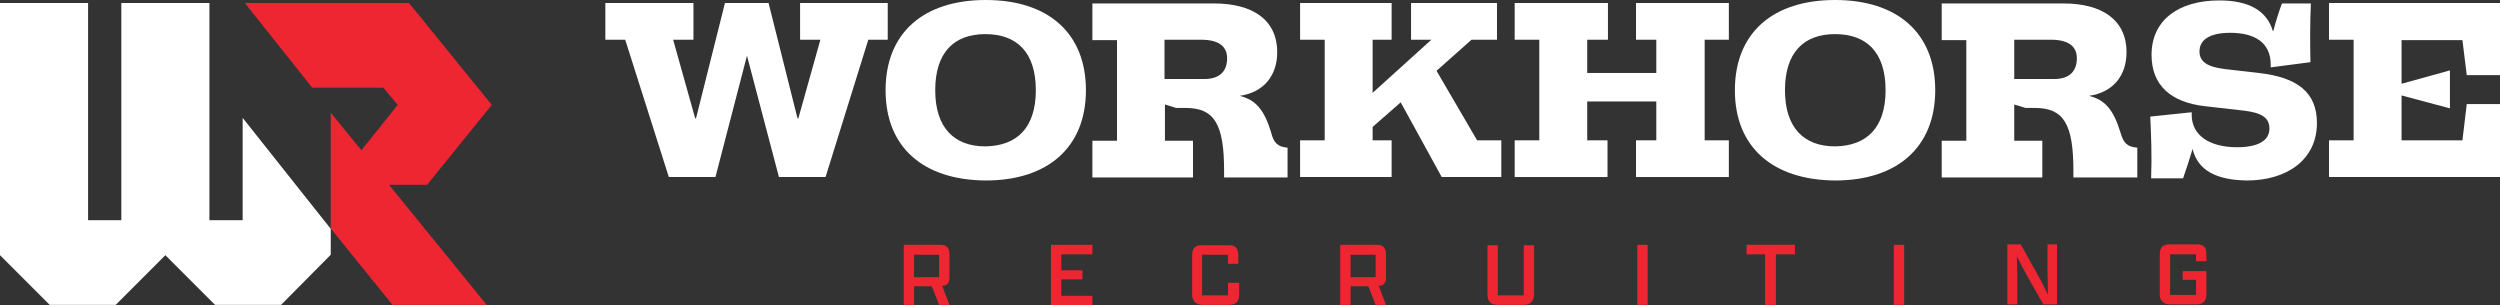
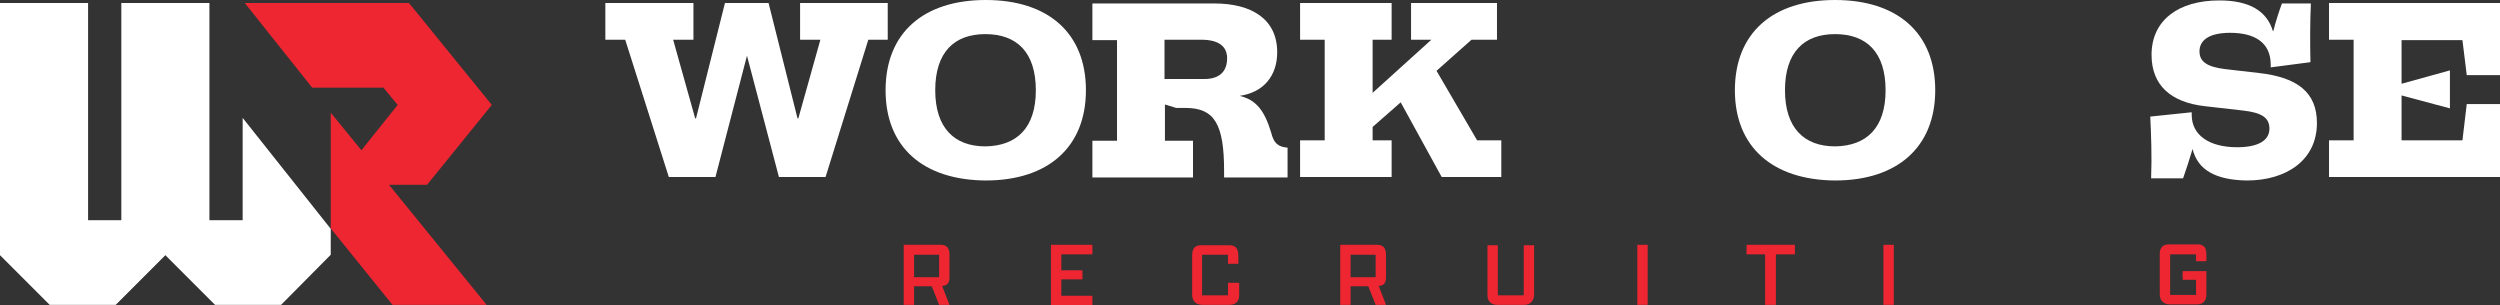
<svg xmlns="http://www.w3.org/2000/svg" version="1.1" id="Layer_1" x="0px" y="0px" viewBox="0 0 579 70.7" style="enable-background:new 0 0 579 70.7;" xml:space="preserve">
  <rect x="0" y="0" width="579" height="70.7" fill="#333333" stroke="none" />
  <style type="text/css">
	.st0{fill:#FFFFFF;}
	.st1{fill:#EE2632;}
</style>
  <g>
    <polygon class="st0" points="76.6,59 76.6,53 56.2,27.3 56.2,51 48.5,51 48.5,0.7 28.1,0.7 28.1,51 20.4,51 20.4,0.7 0,0.7 0,59.1    11.5,70.6 20.4,70.6 26.8,70.6 38.3,59.1 49.8,70.6 56.2,70.6 65.1,70.6  " />
    <g>
      <path class="st0" d="M144.8,9.2h-4.6V0.7h20.4v8.5h-4.7l5.1,18.2h0.2l6.7-26.7H178l6.7,26.7h0.2L190,9.2h-4.7V0.7h20.3v8.5h-4.5    L191.2,41h-10.8L173,12.9L165.7,41h-10.8L144.8,9.2z" />
      <path class="st0" d="M205.1,20.9c0-13.3,8.8-20.9,23.2-20.9c14.4,0,23.2,7.6,23.2,20.9c0,13.2-8.8,20.9-23.2,20.9    C213.8,41.7,205.1,34.1,205.1,20.9z M239.9,20.9c0-8.8-4.4-13-11.7-13c-7.2,0-11.6,4.2-11.6,13c0,8.7,4.4,13,11.6,13    C235.5,33.8,239.9,29.6,239.9,20.9z" />
      <path class="st0" d="M298.2,34.2v6.9h-14.7v-1.5c0-10.8-2.2-14.6-8.9-14.6h-2.2l-2.6-0.8v8.4h6.5v8.5H253v-8.5h5.7V9.3H253V0.8    h28.2c8.8,0,14.6,3.7,14.6,11.3c0,5.4-3.1,9.3-8.7,10.1c3.7,0.9,5.7,3.2,7.3,8.5C295,33.1,295.9,34,298.2,34.2z M284.2,13.5    c0-2.5-1.6-4.3-6-4.3h-8.5v9.1h9.2C282.7,18.3,284.2,16.3,284.2,13.5z" />
      <path class="st0" d="M347.7,32.5V41h-13.8l-9.5-17.3l-6.5,5.7v3.1h4.4V41h-21.2v-8.5h5.7V9.2h-5.7V0.7h21.2v8.5h-4.4v12.3    l13.6-12.3h-4.7V0.7h19.9v8.5h-5.9l-8.1,7.2l9.4,16.1L347.7,32.5L347.7,32.5z" />
-       <path class="st0" d="M350.8,32.5h5.7V9.2h-5.7V0.7h21.6v8.5h-4.8v7.7h16V9.2h-4.7V0.7h21.5v8.5h-5.6v23.3h5.6V41h-21.5v-8.5h4.7    v-9h-16v9h4.7V41h-21.5L350.8,32.5L350.8,32.5z" />
      <path class="st0" d="M401.8,20.9C401.8,7.6,410.6,0,425,0c14.4,0,23.2,7.6,23.2,20.9c0,13.2-8.8,20.9-23.2,20.9    C410.6,41.7,401.8,34.1,401.8,20.9z M436.7,20.9c0-8.8-4.4-13-11.7-13c-7.2,0-11.6,4.2-11.6,13c0,8.7,4.4,13,11.6,13    C432.3,33.8,436.7,29.6,436.7,20.9z" />
-       <path class="st0" d="M495,34.2v6.9h-14.8v-1.5c0-10.8-2.2-14.6-8.9-14.6h-2.2l-2.6-0.8v8.4h6.5v8.5h-23.3v-8.5h5.7V9.3h-5.7V0.8    h28.2c8.8,0,14.6,3.7,14.6,11.3c0,5.4-3.1,9.3-8.7,10.1c3.7,0.9,5.7,3.2,7.3,8.5C491.8,33.1,492.6,34,495,34.2z M481,13.5    c0-2.5-1.6-4.3-6-4.3h-8.5v9.1h9.2C479.5,18.3,481,16.3,481,13.5z" />
      <path class="st0" d="M507.8,34.5L507.8,34.5c-0.7,2.4-1.6,5.1-2.2,6.8h-7.4c0.2-5,0-10.3-0.2-14.3l9.6-1v0.6    c0,4.8,4.2,7.5,10.5,7.5c4.8,0,7.5-1.5,7.5-4.3c0-2.5-1.7-3.7-6.1-4.2l-8.8-1c-8-0.9-12.4-4.9-12.4-11.9c0-8,6.2-12.6,15.7-12.6    c6.9,0,11,2.4,12.4,7.1h0.1c0.6-2.4,1.4-4.8,2-6.4h6.7c-0.2,4.3-0.2,9.2-0.1,13.6l-9.2,1.2V15c0-5.3-3.9-7.4-9.4-7.4    c-4.7,0-7.1,1.6-7.1,4.3c0,2.4,1.8,3.6,5.9,4.1l7.8,0.9c9,1,13.5,4.5,13.5,11.6c0,8.6-7.1,13.3-16.2,13.3    C513.2,41.7,509,39.4,507.8,34.5z" />
      <path class="st0" d="M539.4,32.5h5.7V9.2h-5.7V0.7H579v16.7h-7.7l-1-8.1h-14.1v10.1l11.2-3.1v8.8l-11.2-3v10.4h14.1l1-8.4h7.7V41    h-39.6V32.5z" />
    </g>
  </g>
  <g>
    <polygon class="st1" points="88.8,20.3 92.1,24.3 83.7,34.8 76.6,26.1 76.6,52.9 90.9,70.6 112.7,70.6 90.1,42.8 98.9,42.8    113.9,24.3 96.6,3 96.6,3 94.7,0.7 92.4,0.7 72.9,0.7 56.7,0.7 72.3,20.3  " />
    <g>
      <path class="st1" d="M209.3,70.6V56.7h8.6c1.4,0,2,0.8,2,2.3v5.2c0,1.3-0.5,2-1.7,2l1.7,4.4h-2.4l-1.7-4.3h-4.1v4.3H209.3z     M217.5,64.2V59h-5.8v5.2H217.5z" />
      <path class="st1" d="M243.4,56.7h9.6v2.2h-7.2v3.7h4.9v2.1h-4.9v3.8h7.2v2.2h-9.6V56.7z" />
      <path class="st1" d="M287,65.5v2.8c0,1.3-0.6,2.3-2.3,2.3h-6.2c-1.4,0-2.4-0.8-2.4-2.3v-9.1c0-1.7,0.7-2.4,2.1-2.4h6.5    c1.6,0,2.1,0.9,2.1,2.5v1.8h-2.4V59h-6v9.4h6v-2.9L287,65.5L287,65.5z" />
      <path class="st1" d="M310.4,70.6V56.7h8.6c1.4,0,2,0.8,2,2.3v5.2c0,1.3-0.5,2-1.7,2l1.7,4.4h-2.4l-1.7-4.3h-4.1v4.3H310.4z     M318.6,64.2V59h-5.8v5.2H318.6z" />
      <path class="st1" d="M355.3,56.7v11.5c0,1.3-0.7,2.4-2.3,2.4h-6.3c-1.2,0-2.2-0.7-2.2-2.2V56.8h2.4v11.6h6V56.8h2.4V56.7z" />
      <path class="st1" d="M379.2,56.7h2.4v13.9h-2.4V56.7z" />
      <path class="st1" d="M408.9,58.9h-4.4v-2.2h11.2v2.2h-4.4v11.7h-2.5V58.9H408.9z" />
-       <path class="st1" d="M438.6,56.7h2.4v13.9h-2.4V56.7z" />
-       <path class="st1" d="M473.3,70.6l-3.7-6.5c-0.7-1.2-1.6-3-2.5-4.8c0,1.8,0.1,3.5,0.1,4.3v6.9h-2.3V56.6h3.1l3.8,6.8    c0.7,1.2,1.7,3.1,2.5,4.9c0-2-0.1-4.2-0.1-4.9v-6.8h2.2v13.9h-3.1V70.6z" />
+       <path class="st1" d="M438.6,56.7v13.9h-2.4V56.7z" />
      <path class="st1" d="M508.6,60.6v-1.7h-6v9.4h6v-3.5h-3.1v-2h5.5v5.4c0,1.3-0.6,2.3-2.2,2.3h-6.2c-1.4,0-2.4-0.8-2.4-2.3v-9.4    c0-1.6,0.9-2.2,2.1-2.2h6.6c1.5,0,2.1,0.7,2.1,2.3v1.6h-2.4V60.6z" />
    </g>
  </g>
</svg>